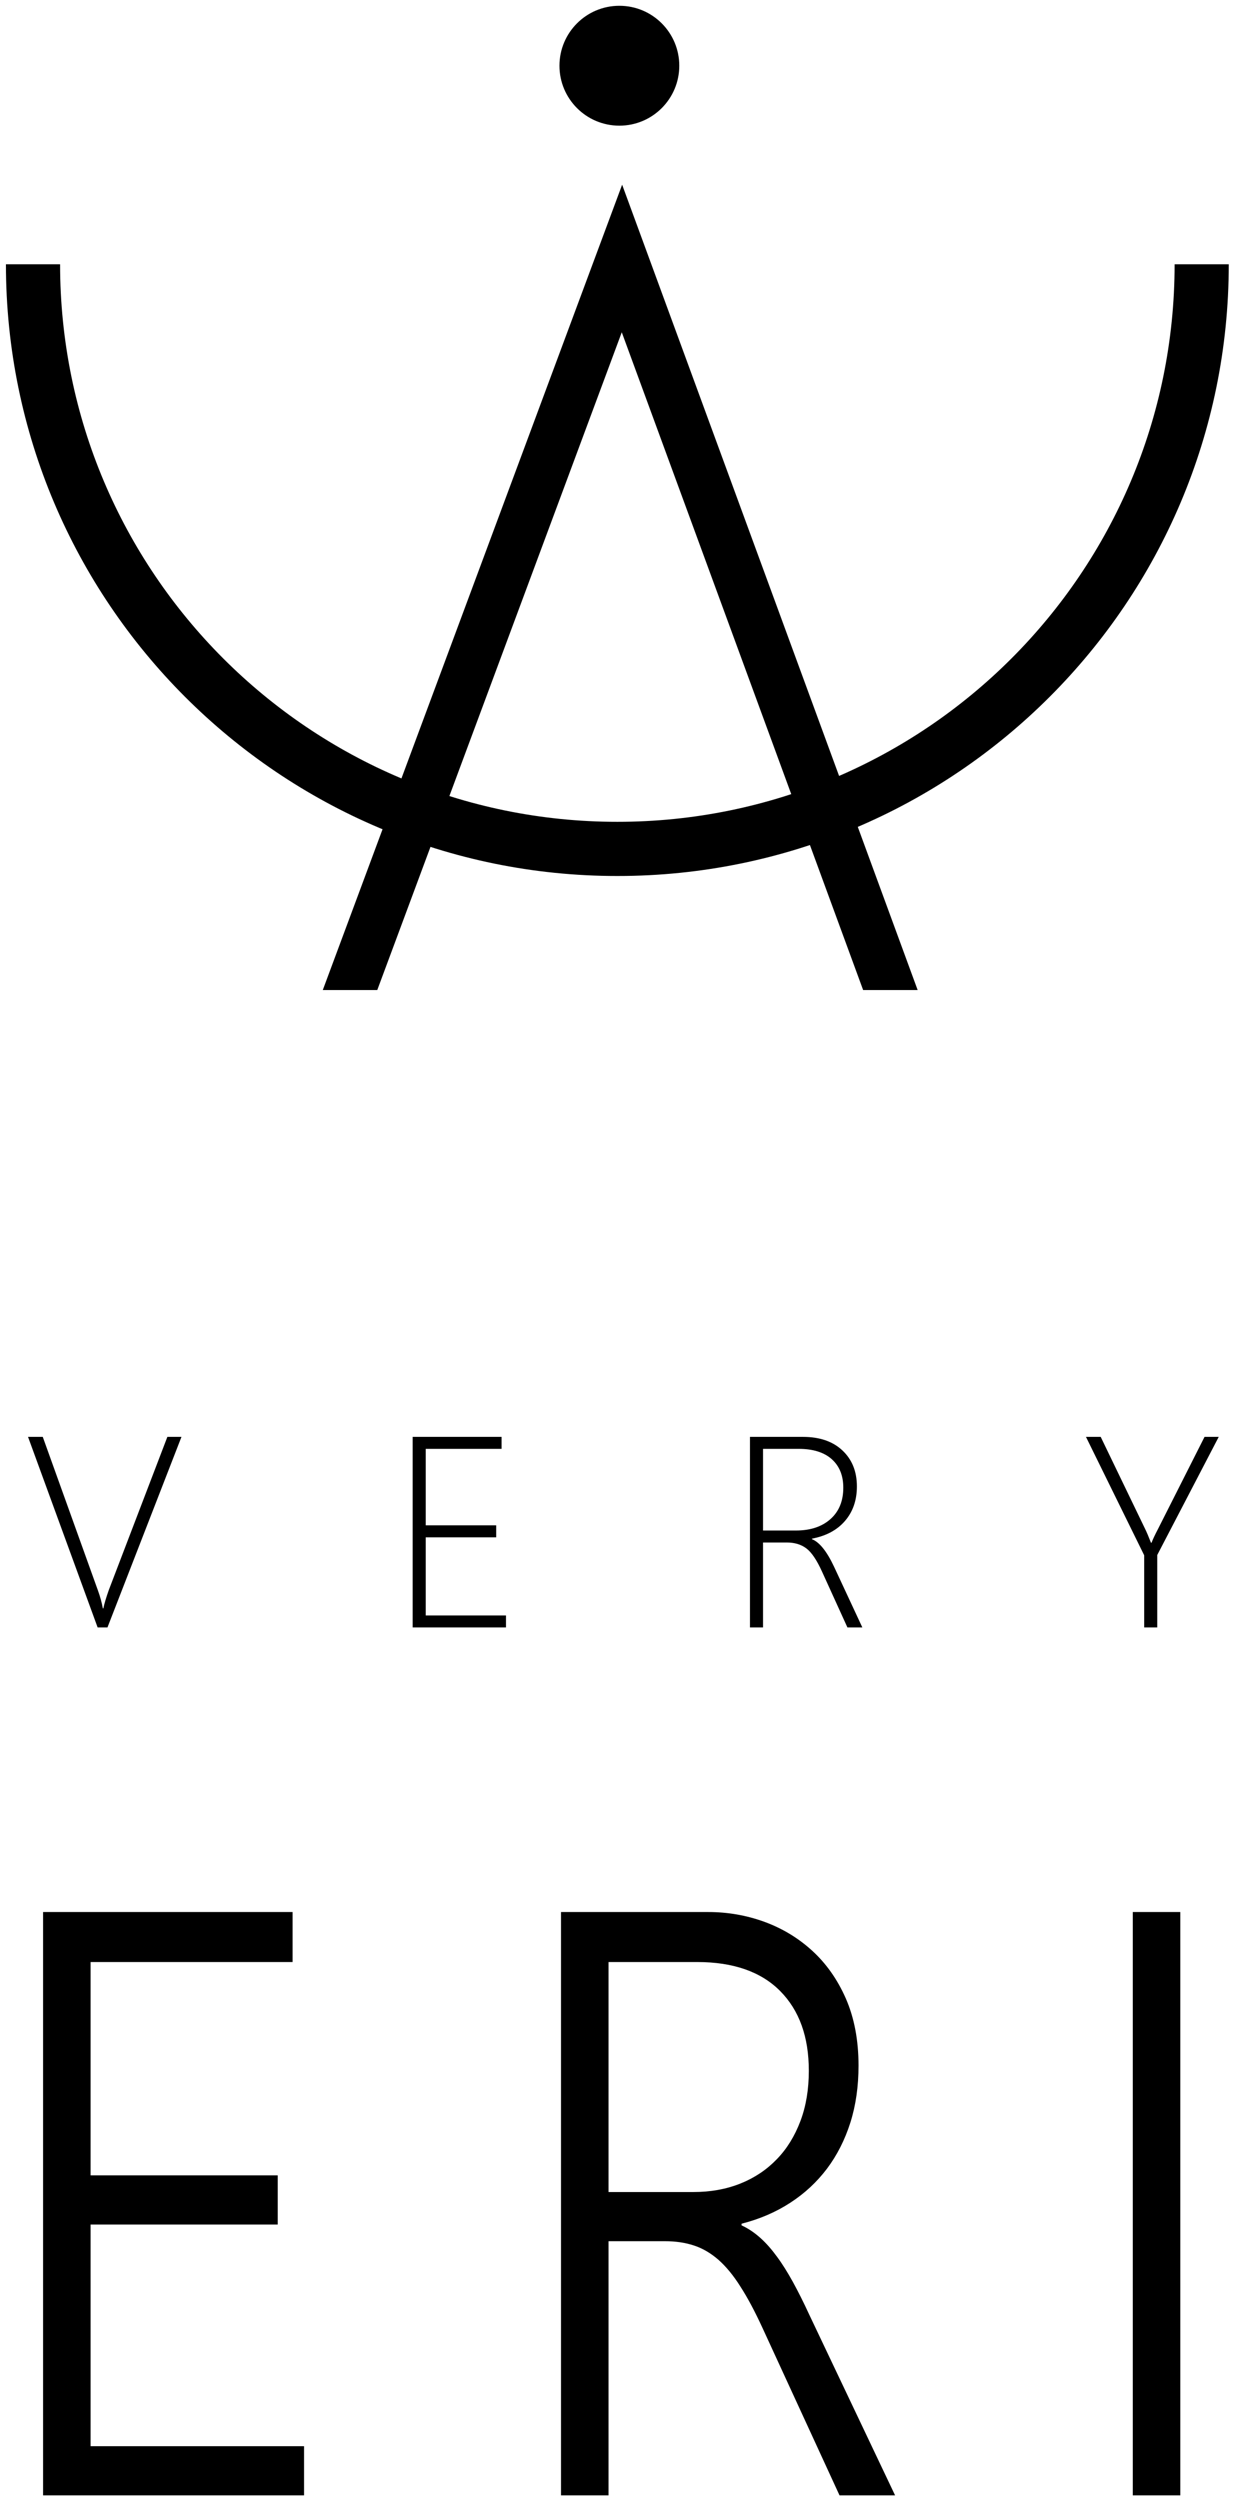
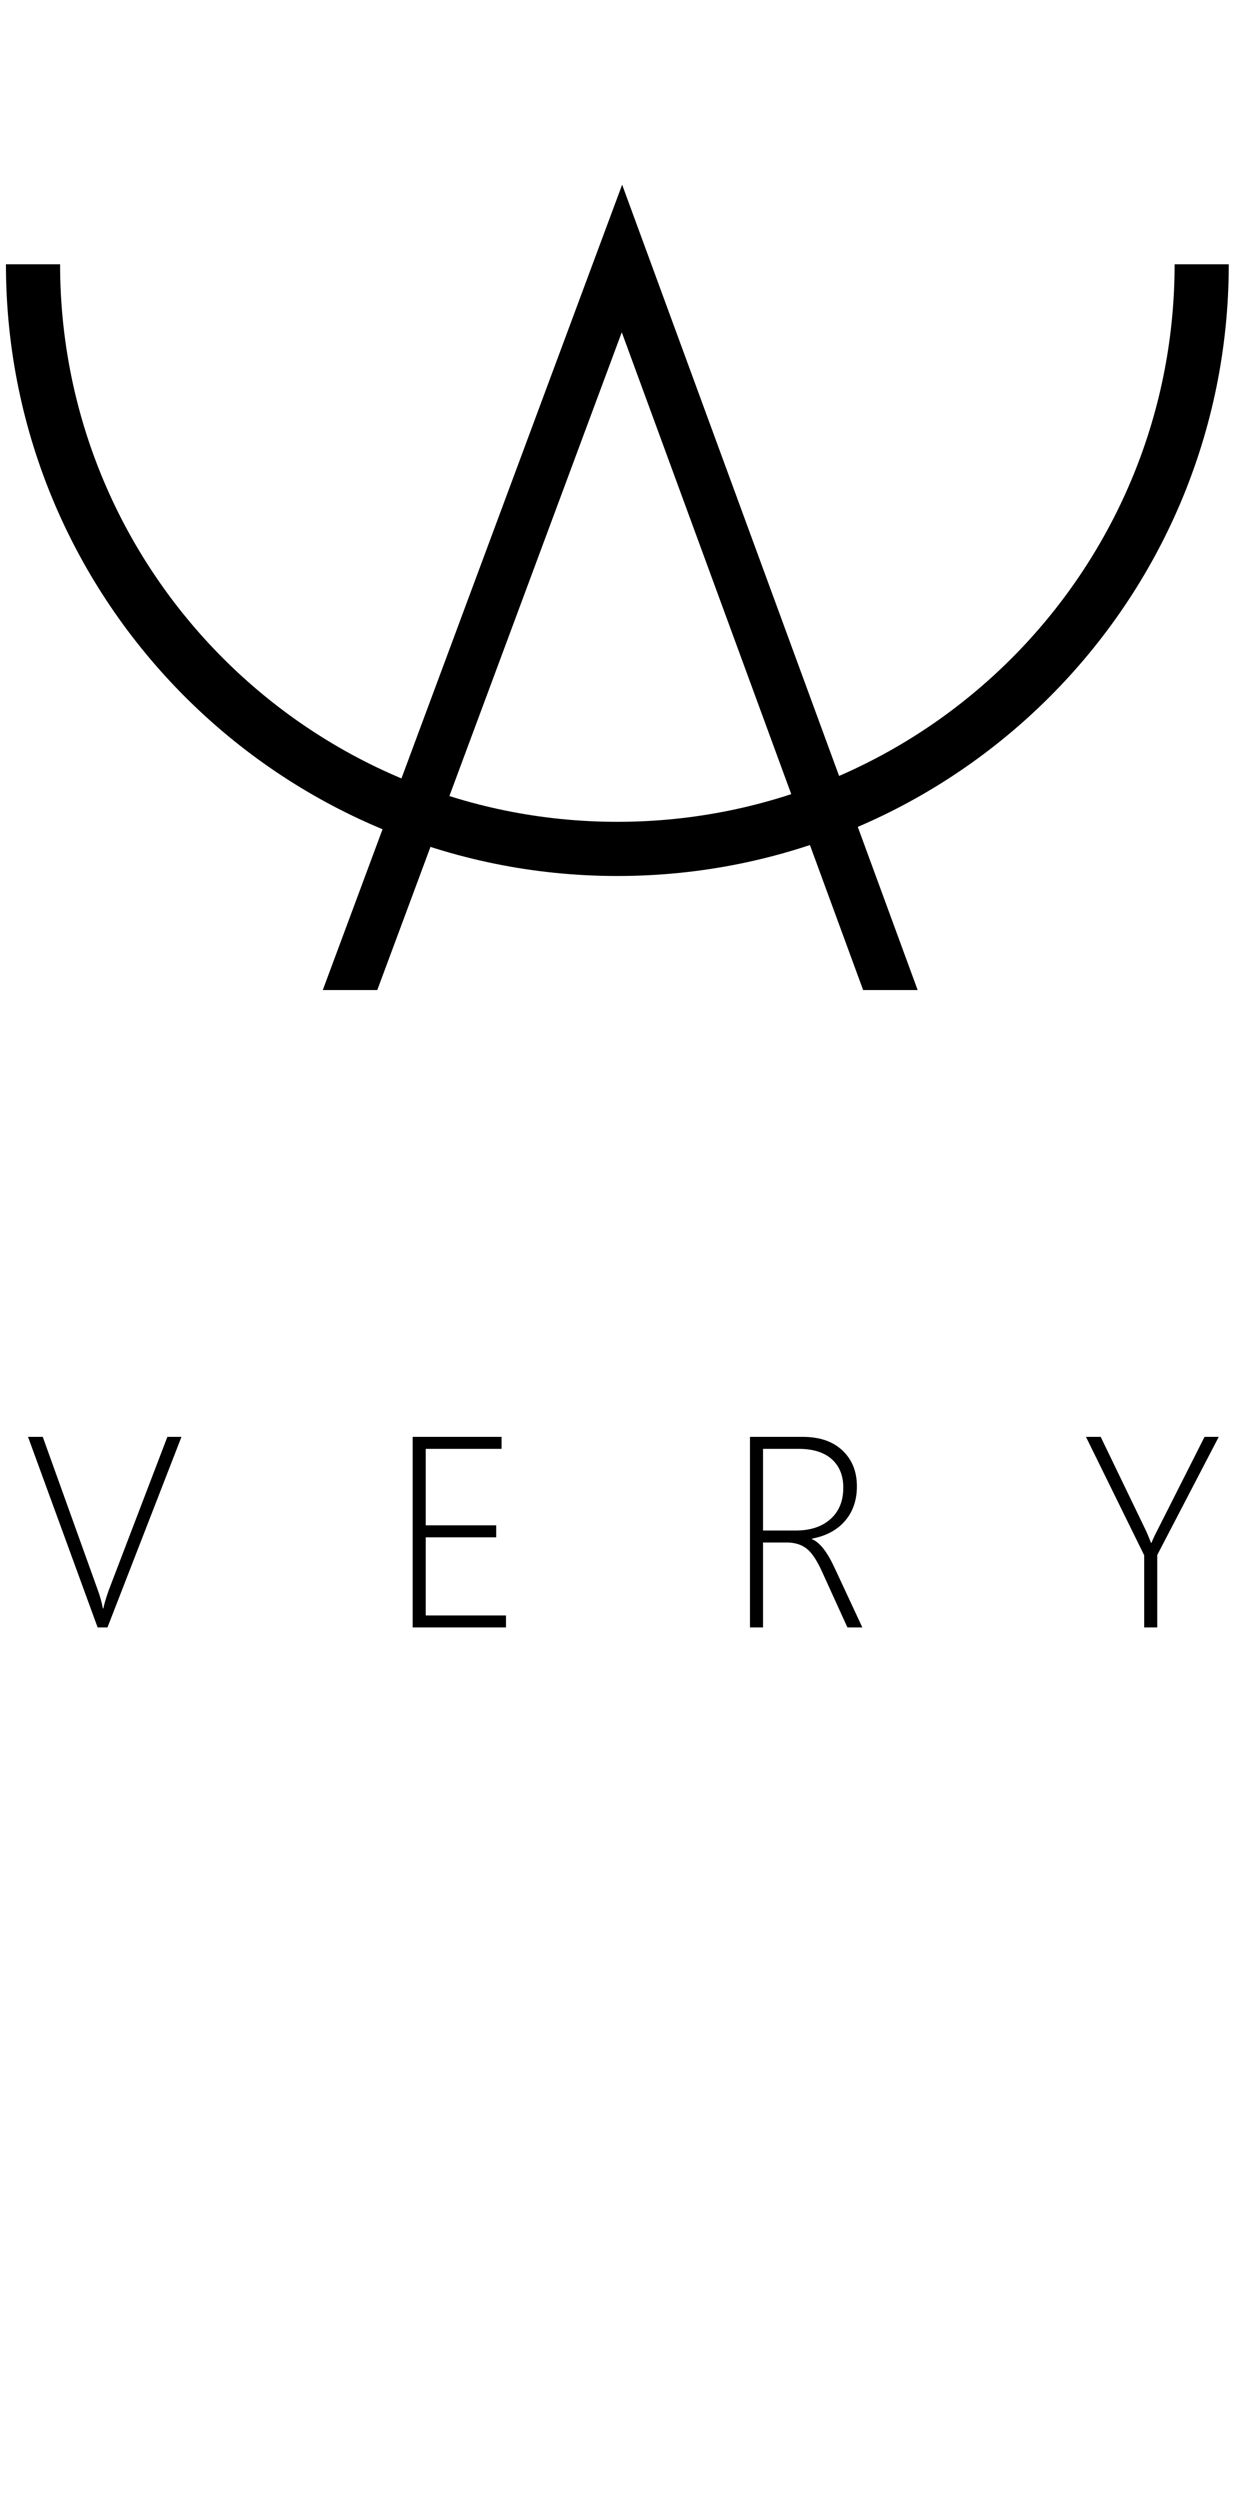
<svg xmlns="http://www.w3.org/2000/svg" xml:space="preserve" width="43mm" height="87mm" style="shape-rendering:geometricPrecision; text-rendering:geometricPrecision; image-rendering:optimizeQuality; fill-rule:evenodd; clip-rule:evenodd" viewBox="0 0 4300 8700">
  <defs>
    <style type="text/css">  .fil1 {fill:black} .fil0 {fill:black;fill-rule:nonzero}  </style>
  </defs>
  <g id="Слой_x0020_1">
    <g id="_1858358130480">
      <path class="fil0" d="M374.18 5663.28l-34.26 0 -242.34 -663.09 51.31 0 191.98 534.1c8.05,22.11 13.73,43.1 17.2,62.84l1.74 0c3.16,-15.63 9.47,-36.94 18.95,-63.78l203.98 -533.16 49.1 0 -257.66 663.09zm1062.64 0l0 -663.09 309.6 0 0 41.68 -264.13 0 0 266.18 245.35 0 0 41.68 -245.35 0 0 271.87 279.45 0 0 41.68 -324.92 0zm1513.71 0l-88.41 -194.19c-18.15,-40.1 -36.31,-67.1 -54.62,-80.83 -18.16,-13.74 -40.89,-20.53 -68.36,-20.53l-82.42 0 0 295.55 -45.47 0 0 -663.09 184.09 0c58.57,0 104.52,15.79 137.99,47.36 33.47,31.58 50.2,73.26 50.2,125.04 0,47.84 -13.73,87.78 -41.2,119.83 -27.48,32.05 -65.84,52.58 -115.26,61.89l0 1.9c26.21,10.42 51.79,42.31 76.89,95.67l98.52 211.4 -51.95 0zm-293.81 -621.41l0 284.18 114.31 0c50.52,0 90.78,-13.26 120.46,-39.78 29.84,-26.53 44.68,-63 44.68,-109.26 0,-42.31 -13.42,-75.3 -40.26,-99.3 -26.84,-23.84 -65.2,-35.84 -115.25,-35.84l-123.94 0zm1372.56 369.44l0 251.97 -45.47 0 0 -251.03 -202.71 -412.06 51.31 0 154.25 319.55c5.52,11.05 12.47,27.47 20.84,48.94l1.89 0c4.26,-11.37 11.84,-27.47 22.58,-48l161.98 -320.49 49.42 0 -214.09 411.12z" />
-       <path class="fil0" d="M149.98 8683.62l0 -2029.92 868.78 0 0 173.99 -703.34 0 0 742.37 651.58 0 0 171.1 -651.58 0 0 771.37 743.22 0 0 171.09 -908.66 0zm2773.06 0l-268.1 -582.39c-26.73,-58 -52.17,-105.85 -77.21,-144.52 -24.6,-39.14 -50.47,-70.08 -76.78,-93.28 -26.3,-22.71 -54.72,-39.63 -84.84,-49.29 -30.54,-10.15 -64.05,-14.99 -101.39,-14.99l-195.98 0 0 884.47 -165.44 0 0 -2029.92 512.87 0c67.02,0 131.93,11.11 194.71,33.83 62.36,22.71 117.93,56.06 166.71,100.53 48.79,44.46 88.24,100.04 117.51,166.74 29.27,67.18 44.12,145 44.12,233.44 0,71.53 -9.34,137.75 -28.43,198.16 -19.09,59.93 -46.23,113.58 -81.44,160.46 -35.21,46.4 -77.63,86.03 -127.69,118.42 -50.48,32.86 -106.9,57.03 -169.69,72.98l0 5.8c24.18,11.11 45.82,26.09 65.76,43.98 19.93,17.88 39.02,39.63 57.69,65.24 18.66,25.14 36.91,54.62 55.15,87.48 18.24,33.35 37.33,71.05 56.84,113.58l299.07 629.28 -193.44 0zm-804.3 -1855.93l0 800.37 295.25 0c59.81,0 114.11,-9.67 163.74,-29.48 49.64,-19.82 92.06,-48.33 127.26,-85.07 35.22,-36.24 62.36,-80.71 81.88,-132.42 19.52,-51.72 29.27,-110.2 29.27,-174.96 0,-117.93 -33.09,-210.25 -99.69,-277.43 -66.6,-67.18 -162.9,-101.01 -288.88,-101.01l-308.83 0zm1990.82 1855.93l-165.44 0 0 -2029.92 165.44 0 0 2029.92z" />
      <path class="fil0" d="M4278.29 919.6c0,587.83 -238.29,1120.04 -623.53,1505.28 -385.22,385.22 -917.46,623.53 -1505.29,623.53 -587.83,0 -1120.05,-238.31 -1505.29,-623.53 -385.21,-385.24 -623.53,-917.45 -623.53,-1505.28l188.56 0c0,535.8 217.2,1020.9 568.27,1371.99 351.08,351.06 836.19,568.27 1371.99,568.27 535.8,0 1020.9,-217.18 1371.99,-568.27 351.09,-351.09 568.27,-836.19 568.27,-1371.99l188.56 0z" />
-       <path class="fil1" d="M2156.52 20.13c115.21,0 208.6,93.39 208.6,208.6 0,115.21 -93.39,208.6 -208.6,208.6 -115.21,0 -208.6,-93.39 -208.6,-208.6 0,-115.21 93.39,-208.6 208.6,-208.6z" />
+       <path class="fil1" d="M2156.52 20.13z" />
      <polygon class="fil0" points="1123.86,3445.29 2166.15,642.72 3195.09,3445.29 3005.25,3445.29 2164.87,1156.28 1313.57,3445.29 " />
    </g>
  </g>
</svg>